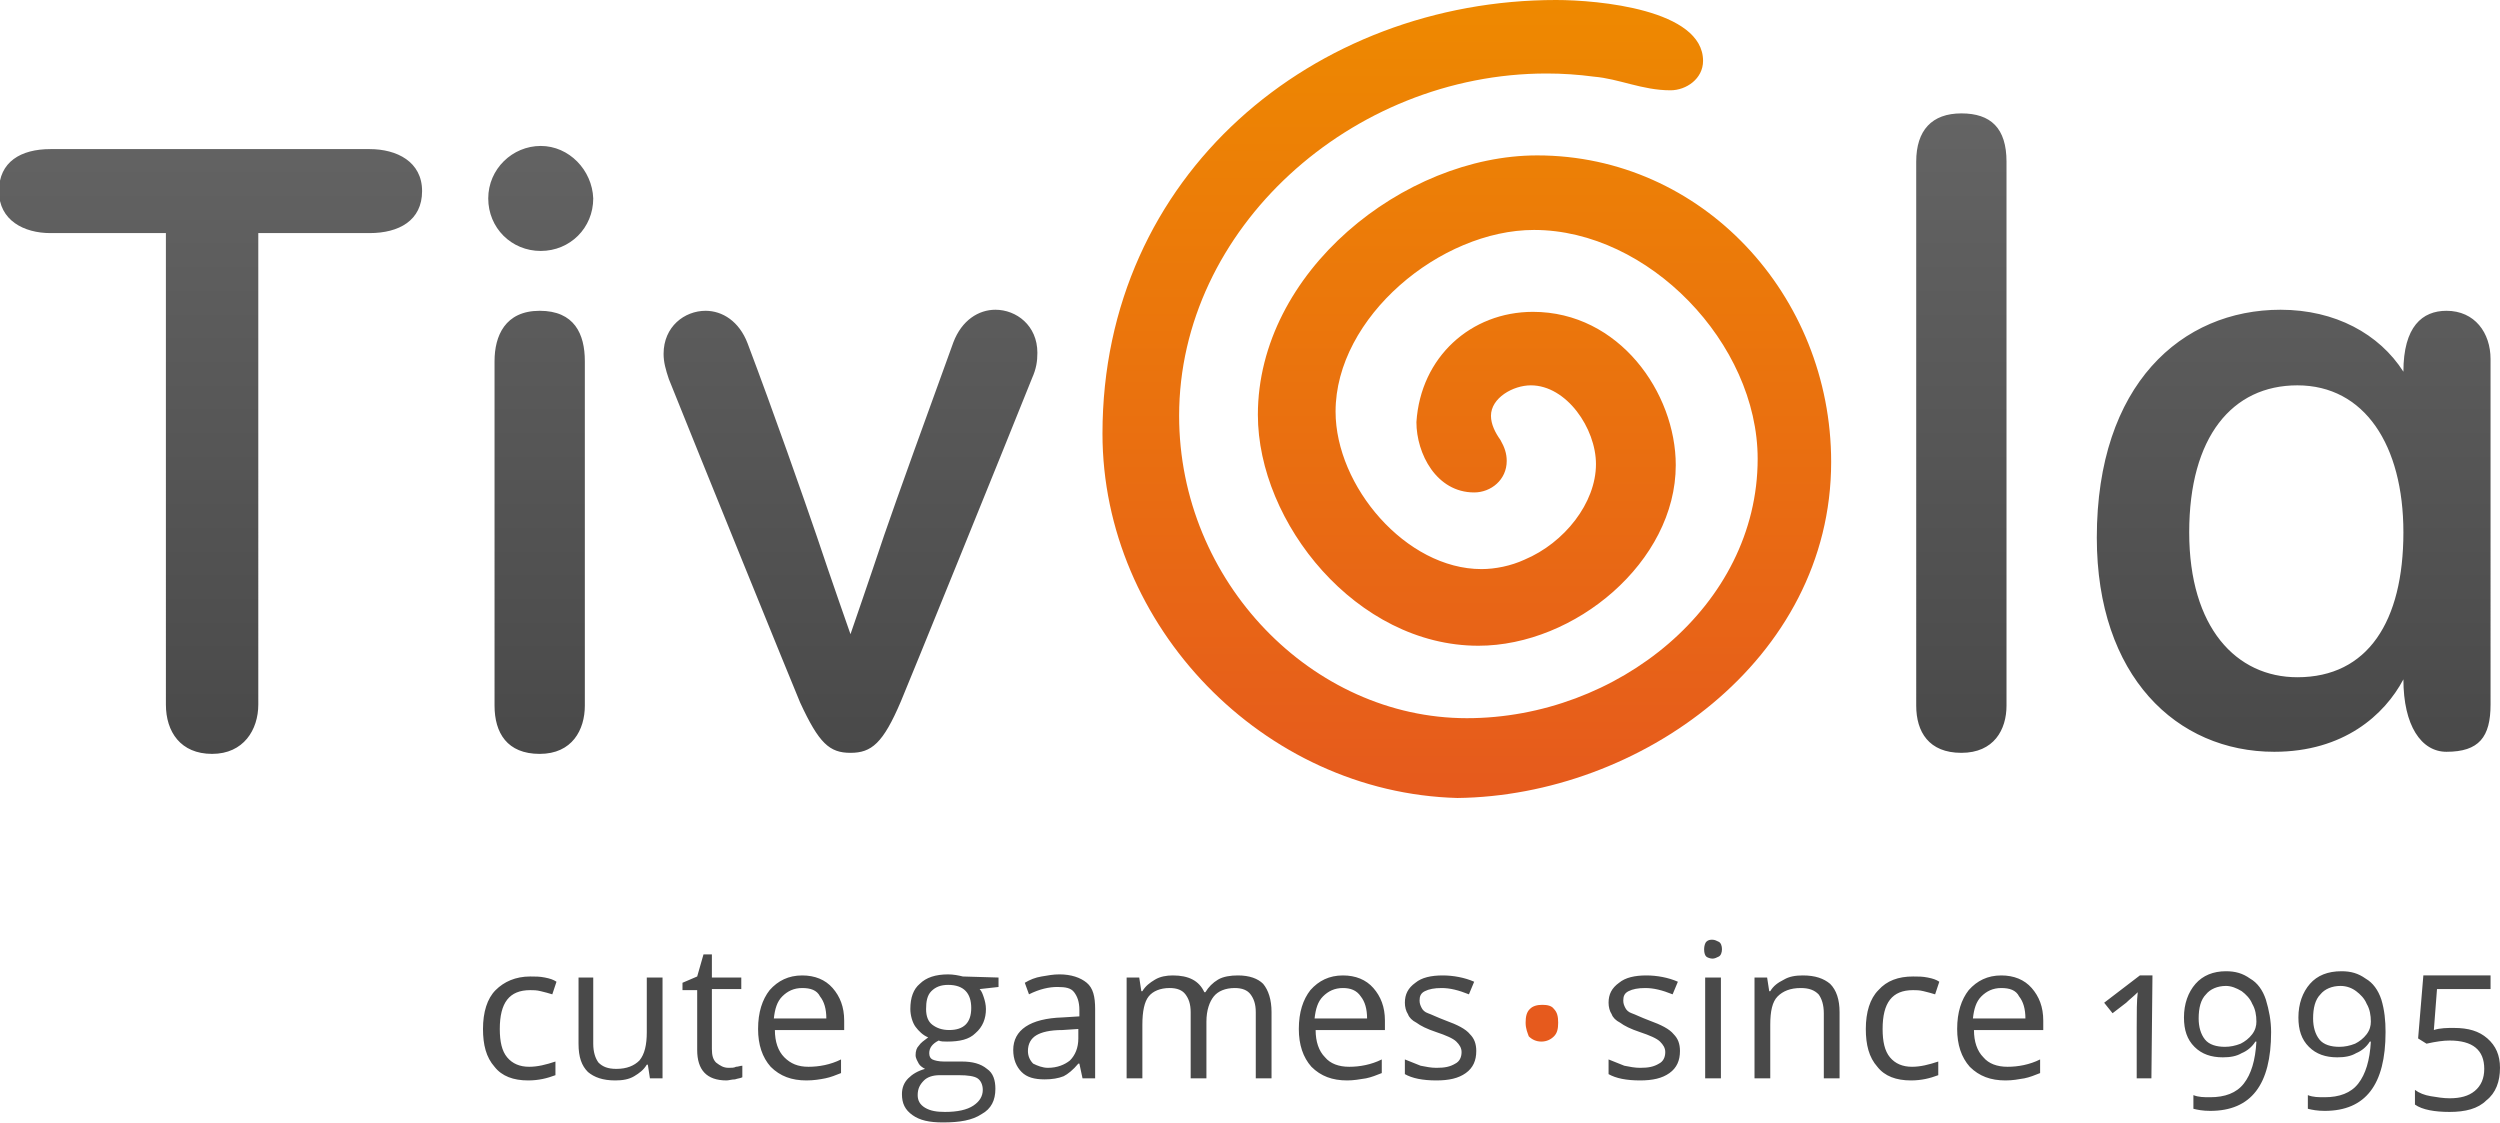
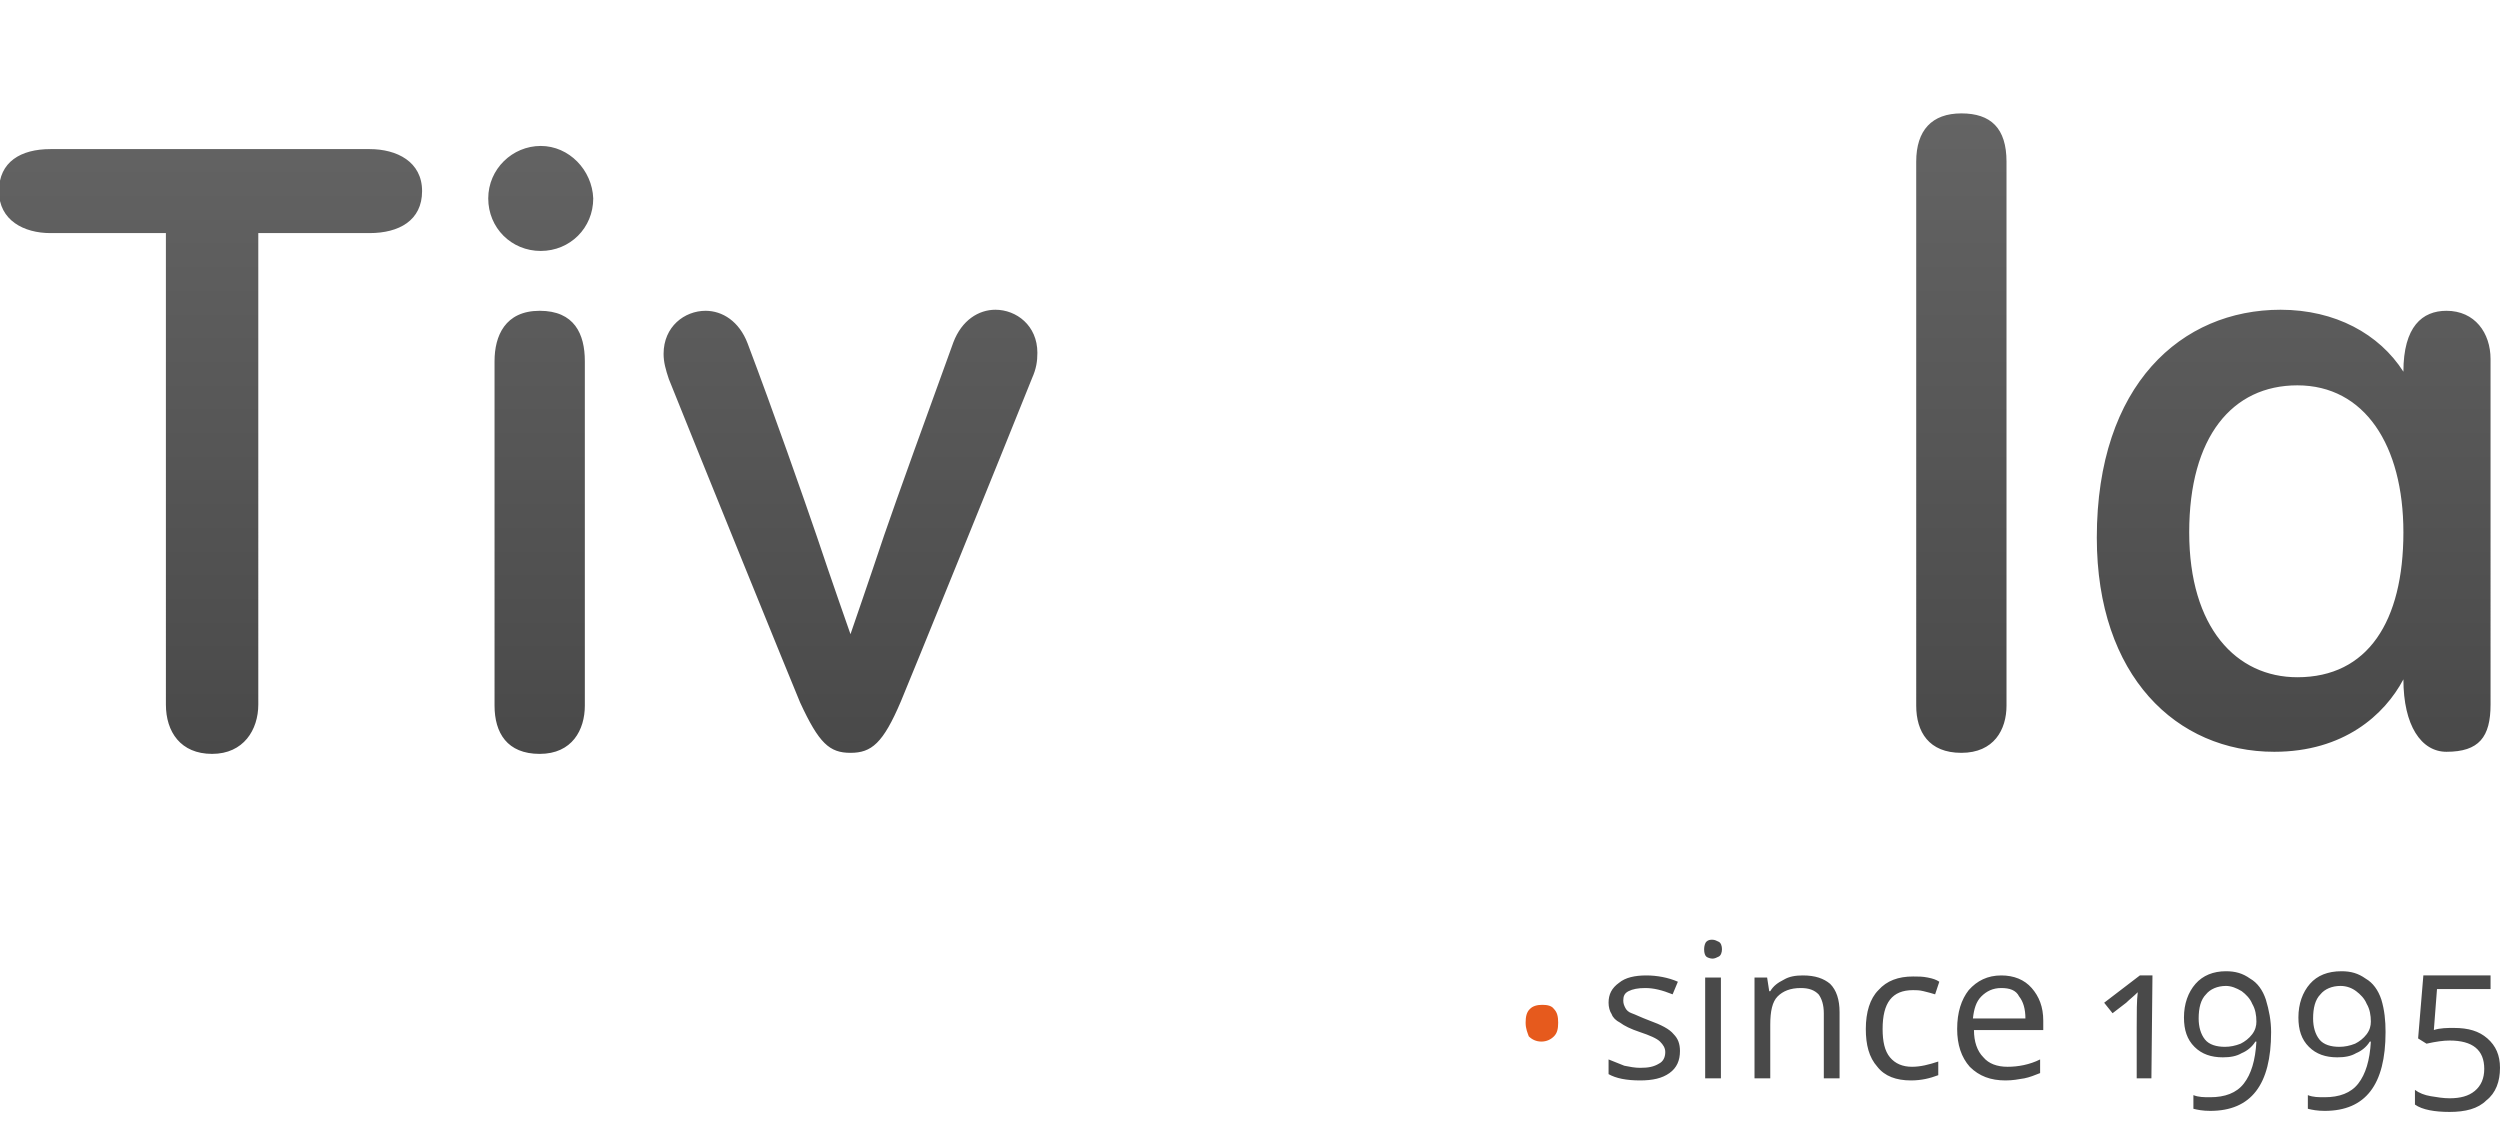
<svg xmlns="http://www.w3.org/2000/svg" width="238.1" height="107" viewBox="0.9 -17.1 238.1 107">
  <g fill="#494949">
-     <path d="M51.2 85.8c-1.4 0-2.5-.4-3.2-1.3-.8-.9-1.1-2.1-1.1-3.6 0-1.6.4-2.9 1.2-3.7s1.9-1.3 3.3-1.3c.5 0 .9 0 1.4.1.5.1.8.2 1.1.4l-.4 1.2c-.3-.1-.7-.2-1.1-.3-.4-.1-.7-.1-1-.1-2 0-2.9 1.2-2.9 3.7 0 1.2.2 2.1.7 2.7.5.6 1.2.9 2.1.9.8 0 1.6-.2 2.5-.5v1.3c-.8.3-1.6.5-2.6.5zM57.4 76v6.3c0 .8.2 1.4.5 1.8.4.4.9.6 1.7.6 1 0 1.7-.3 2.2-.8.5-.6.7-1.5.7-2.7V76H64v9.6h-1.2l-.2-1.3h-.1c-.3.5-.7.8-1.2 1.1s-1.1.4-1.8.4c-1.2 0-2-.3-2.6-.8-.6-.6-.9-1.4-.9-2.7V76h1.4zM70.3 84.6c.3 0 .5 0 .7-.1.2 0 .4-.1.6-.1v1.1c-.2.1-.4.1-.7.2-.3 0-.6.1-.8.1-1.9 0-2.8-1-2.8-2.9v-5.7h-1.4v-.7l1.4-.6.6-2.1h.8V76h2.8v1.1h-2.8v5.7c0 .6.1 1 .4 1.3.4.3.7.5 1.2.5zM77.7 85.8c-1.4 0-2.5-.4-3.4-1.3-.8-.9-1.2-2.1-1.2-3.6 0-1.6.4-2.8 1.1-3.7.8-.9 1.8-1.4 3.1-1.4 1.2 0 2.2.4 2.9 1.2.7.8 1.1 1.8 1.1 3.1v.9h-6.6c0 1.1.3 2 .9 2.6s1.3.9 2.3.9c1 0 2.1-.2 3.1-.7v1.3c-.5.2-1 .4-1.5.5-.5.1-1.1.2-1.8.2zm-.4-8.8c-.8 0-1.4.3-1.9.8s-.7 1.2-.8 2.1h5c0-.9-.2-1.6-.6-2.1-.3-.6-.9-.8-1.7-.8zM96 76v.9l-1.8.2c.2.2.3.5.4.8.1.3.2.7.2 1.1 0 .9-.3 1.7-1 2.3-.6.6-1.5.8-2.7.8-.3 0-.6 0-.8-.1-.6.3-.9.7-.9 1.2 0 .3.1.5.3.6s.6.2 1.1.2h1.7c1 0 1.8.2 2.4.7.6.4.8 1.1.8 1.9 0 1.1-.4 1.9-1.3 2.4-.9.6-2.1.8-3.7.8-1.3 0-2.2-.2-2.9-.7-.7-.5-1-1.1-1-2 0-.6.2-1.1.6-1.5.4-.4.9-.7 1.6-.9-.2-.1-.5-.3-.6-.5s-.3-.5-.3-.8c0-.4.1-.7.3-.9.2-.3.5-.5.9-.8-.5-.2-.9-.6-1.2-1s-.5-1.1-.5-1.7c0-1.1.3-1.9.9-2.4.6-.6 1.5-.9 2.7-.9.5 0 1 .1 1.4.2l3.4.1zm-7.7 11.2c0 .5.2.9.7 1.2s1.1.4 1.9.4c1.2 0 2.1-.2 2.7-.6.6-.4.9-.9.9-1.5 0-.5-.2-.9-.5-1.1-.3-.2-.9-.3-1.8-.3h-1.8c-.7 0-1.2.2-1.5.5-.4.4-.6.8-.6 1.4zm.8-8.2c0 .7.2 1.2.6 1.5.4.3.9.5 1.6.5 1.4 0 2.1-.7 2.1-2.1 0-1.4-.7-2.2-2.2-2.2-.7 0-1.2.2-1.6.6s-.5 1-.5 1.7zM104 85.6l-.3-1.4h-.1c-.5.6-1 1-1.4 1.2-.5.2-1.1.3-1.8.3-1 0-1.7-.2-2.2-.7-.5-.5-.8-1.2-.8-2.1 0-1.9 1.6-3 4.7-3.1l1.6-.1v-.6c0-.8-.2-1.3-.5-1.7-.3-.4-.8-.5-1.6-.5s-1.7.2-2.7.7l-.4-1.1c.5-.3 1-.5 1.6-.6.6-.1 1.1-.2 1.7-.2 1.1 0 2 .3 2.6.8.6.5.8 1.3.8 2.5v6.6H104zm-3.3-1c.9 0 1.6-.3 2.1-.7.5-.5.8-1.2.8-2.1v-.9l-1.5.1c-1.2 0-2 .2-2.5.5s-.8.8-.8 1.5c0 .5.2.9.5 1.2.4.2.9.4 1.4.4zM120.5 85.6v-6.3c0-.8-.2-1.3-.5-1.7-.3-.4-.8-.6-1.5-.6-.9 0-1.6.3-2 .8-.4.5-.7 1.3-.7 2.4v5.4h-1.5v-6.3c0-.8-.2-1.3-.5-1.7-.3-.4-.8-.6-1.5-.6-.9 0-1.6.3-2 .8s-.6 1.4-.6 2.7v5.1h-1.5V76h1.2l.2 1.3h.1c.3-.5.7-.8 1.2-1.1.5-.3 1.1-.4 1.7-.4 1.5 0 2.5.5 3 1.6h.1c.3-.5.7-.9 1.2-1.2.5-.3 1.2-.4 1.9-.4 1.1 0 1.9.3 2.4.8.5.6.8 1.5.8 2.7v6.3h-1.5zM129.2 85.8c-1.4 0-2.5-.4-3.4-1.3-.8-.9-1.2-2.1-1.2-3.6 0-1.6.4-2.8 1.1-3.7.8-.9 1.8-1.4 3.1-1.4 1.2 0 2.2.4 2.9 1.2.7.8 1.1 1.8 1.1 3.1v.9h-6.6c0 1.1.3 2 .9 2.6.5.6 1.3.9 2.3.9 1 0 2.1-.2 3.1-.7v1.3c-.5.2-1 .4-1.5.5-.6.1-1.2.2-1.8.2zm-.4-8.8c-.8 0-1.4.3-1.9.8s-.7 1.2-.8 2.1h5c0-.9-.2-1.6-.6-2.1-.4-.6-1-.8-1.7-.8zM141.5 83c0 .9-.3 1.6-1 2.1s-1.6.7-2.8.7c-1.3 0-2.3-.2-3-.6v-1.4l1.5.6c.5.1 1 .2 1.5.2.8 0 1.3-.1 1.8-.4.4-.2.6-.6.6-1.1 0-.4-.2-.7-.5-1-.3-.3-1-.6-1.9-.9-.9-.3-1.5-.6-1.9-.9-.4-.2-.7-.5-.8-.8-.2-.3-.3-.7-.3-1.1 0-.8.3-1.4 1-1.9.6-.5 1.5-.7 2.6-.7 1 0 2.1.2 3 .6l-.5 1.2c-1-.4-1.8-.6-2.6-.6-.7 0-1.2.1-1.6.3-.4.2-.5.5-.5.9 0 .3.1.5.2.7.1.2.3.4.6.5s.9.4 1.7.7c1.1.4 1.9.8 2.3 1.3.4.4.6.9.6 1.6z" />
-   </g>
+     </g>
  <path fill="#E65A1D" d="M146.2 80.3c0-.6.1-1 .4-1.3.3-.3.7-.4 1.2-.4s.9.1 1.1.4c.3.3.4.7.4 1.3 0 .6-.1 1-.4 1.3-.3.3-.7.5-1.2.5s-.9-.2-1.2-.5c-.1-.3-.3-.7-.3-1.3z" />
  <g fill="#494949">
    <path d="M160.9 83c0 .9-.3 1.6-1 2.1s-1.6.7-2.8.7c-1.3 0-2.3-.2-3-.6v-1.4l1.5.6c.5.1 1 .2 1.5.2.8 0 1.3-.1 1.8-.4.4-.2.6-.6.6-1.1 0-.4-.2-.7-.5-1-.3-.3-1-.6-1.9-.9-.9-.3-1.5-.6-1.9-.9-.4-.2-.7-.5-.8-.8-.2-.3-.3-.7-.3-1.1 0-.8.3-1.4 1-1.9.6-.5 1.5-.7 2.6-.7 1 0 2.1.2 3 .6l-.5 1.2c-1-.4-1.8-.6-2.6-.6-.7 0-1.2.1-1.6.3-.4.2-.5.5-.5.9 0 .3.1.5.2.7.1.2.3.4.6.5s.9.4 1.7.7c1.1.4 1.9.8 2.3 1.3.4.4.6.9.6 1.6zM163.2 73.3c0-.3.1-.6.2-.7.2-.2.4-.2.6-.2.2 0 .4.1.6.2s.3.4.3.7-.1.6-.3.7-.4.2-.6.2c-.2 0-.5-.1-.6-.2s-.2-.3-.2-.7zm1.6 12.3h-1.5V76h1.5v9.6zM174.6 85.6v-6.2c0-.8-.2-1.4-.5-1.8-.4-.4-.9-.6-1.7-.6-1 0-1.7.3-2.2.8-.5.5-.7 1.4-.7 2.7v5.1H168V76h1.2l.2 1.3h.1c.3-.5.7-.8 1.3-1.1.5-.3 1.1-.4 1.8-.4 1.2 0 2 .3 2.6.8.6.6.9 1.5.9 2.7v6.3h-1.5zM182.9 85.8c-1.4 0-2.5-.4-3.2-1.3-.8-.9-1.1-2.1-1.1-3.6 0-1.6.4-2.9 1.2-3.7.8-.9 1.9-1.3 3.3-1.3.5 0 .9 0 1.4.1.5.1.8.2 1.1.4l-.4 1.2c-.3-.1-.7-.2-1.1-.3-.4-.1-.7-.1-1-.1-2 0-2.9 1.2-2.9 3.7 0 1.2.2 2.1.7 2.7.5.6 1.2.9 2.1.9.8 0 1.6-.2 2.5-.5v1.3c-.8.3-1.6.5-2.6.5zM191.9 85.8c-1.4 0-2.5-.4-3.4-1.3-.8-.9-1.2-2.1-1.2-3.6 0-1.6.4-2.8 1.1-3.7.8-.9 1.8-1.4 3.1-1.4 1.2 0 2.2.4 2.9 1.2.7.8 1.1 1.8 1.1 3.1v.9h-6.6c0 1.1.3 2 .9 2.6.5.6 1.3.9 2.3.9 1 0 2.1-.2 3.1-.7v1.3c-.5.2-1 .4-1.5.5-.6.1-1.1.2-1.8.2zm-.4-8.8c-.8 0-1.4.3-1.9.8s-.7 1.2-.8 2.1h5c0-.9-.2-1.6-.6-2.1-.3-.6-.9-.8-1.7-.8zM205.8 85.6h-1.4v-4.9c0-1.4 0-2.5.1-3.3-.4.4-.8.7-1.1 1l-1.3 1-.8-1 3.4-2.6h1.2l-.1 9.8zM217.2 81.2c0 5-1.9 7.5-5.8 7.5-.7 0-1.2-.1-1.6-.2v-1.3c.5.2 1 .2 1.6.2 1.4 0 2.5-.4 3.2-1.3.7-.9 1.1-2.2 1.2-4h-.1c-.3.5-.8.9-1.3 1.1-.5.3-1.1.4-1.8.4-1.1 0-2-.3-2.7-1s-1-1.6-1-2.8c0-1.3.4-2.4 1.1-3.2.7-.8 1.7-1.2 2.9-1.2.9 0 1.6.2 2.3.7.7.4 1.2 1.1 1.5 2 .3 1 .5 2 .5 3.1zm-4.3-4.4c-.8 0-1.5.3-1.9.8-.5.5-.7 1.3-.7 2.3 0 .8.2 1.5.6 2s1.1.7 1.9.7c.5 0 1-.1 1.5-.3.4-.2.8-.5 1.1-.9.3-.4.4-.8.4-1.2 0-.6-.1-1.2-.4-1.7-.2-.5-.6-.9-1-1.2-.5-.3-1-.5-1.5-.5zM228.1 81.2c0 5-1.9 7.5-5.8 7.5-.7 0-1.2-.1-1.6-.2v-1.3c.5.2 1 .2 1.6.2 1.4 0 2.5-.4 3.2-1.3.7-.9 1.1-2.2 1.2-4h-.1c-.3.5-.8.9-1.3 1.1-.5.3-1.1.4-1.8.4-1.1 0-2-.3-2.7-1-.7-.7-1-1.6-1-2.8 0-1.3.4-2.4 1.1-3.2.7-.8 1.7-1.2 3-1.2.9 0 1.6.2 2.3.7.7.4 1.2 1.1 1.5 2 .3 1 .4 2 .4 3.1zm-4.3-4.4c-.8 0-1.5.3-1.9.8-.5.5-.7 1.3-.7 2.3 0 .8.2 1.5.6 2 .4.5 1.1.7 1.9.7.5 0 1-.1 1.5-.3.4-.2.8-.5 1.1-.9.3-.4.4-.8.4-1.2 0-.6-.1-1.2-.4-1.7-.2-.5-.6-.9-1-1.2-.4-.3-.9-.5-1.5-.5zM234.6 80.8c1.4 0 2.4.3 3.2 1s1.2 1.6 1.2 2.8c0 1.3-.4 2.4-1.3 3.1-.8.8-2 1.1-3.5 1.1-1.4 0-2.6-.2-3.3-.7v-1.4c.4.3.9.5 1.5.6.6.1 1.2.2 1.8.2 1 0 1.8-.2 2.4-.7.6-.5.9-1.2.9-2.1 0-1.8-1.1-2.7-3.3-2.7-.6 0-1.3.1-2.2.3l-.8-.5.5-6h6.4v1.3H233l-.3 3.9c.6-.2 1.3-.2 1.9-.2z" />
  </g>
  <linearGradient id="a" gradientUnits="userSpaceOnUse" x1="140.583" y1="89.137" x2="140.583" y2="13.124" gradientTransform="matrix(1 0 0 -1 .04 72.028)">
    <stop offset="0" stop-color="#ee8900" />
    <stop offset="1" stop-color="#e65a1d" />
  </linearGradient>
-   <path fill="url(#a)" d="M139.7 58.9c-18.5-.5-33.8-16.4-33.8-34.7 0-24.7 20.2-41.3 43.2-41.3 4 0 14 .9 14 5.8 0 1.7-1.6 2.8-3.1 2.8-2.7 0-4.9-1.1-7.3-1.3-1.5-.2-3-.3-4.5-.3-18.6 0-35 14.8-35 32.6 0 15.8 12.7 28.8 27.4 28.8 14.3 0 27.7-10.7 27.7-24.7 0-11-10.4-21.8-21.3-21.8-8.9 0-18.9 8.3-18.9 17.3 0 7.1 6.7 15 13.9 15 1.3 0 2.8-.3 4.1-.9 3.8-1.6 6.8-5.4 6.8-9.1 0-3.4-2.8-7.5-6.2-7.5-1.7 0-3.8 1.2-3.8 2.9 0 .8.4 1.6.9 2.3.4.7.6 1.3.6 2 0 1.8-1.5 3-3.1 3-3.6 0-5.5-3.7-5.5-6.7.4-6.2 5.2-10.5 11.1-10.5 8.2 0 13.6 7.7 13.6 14.6 0 9.2-9.6 17.2-18.8 17.2-11.6 0-21-11.7-21-22 0-13.6 13.9-24.7 26.6-24.7 15.7 0 28 13.3 28 29.2 0 18.9-18.3 31.8-35.6 32z" />
+   <path fill="url(#a)" d="M139.7 58.9z" />
  <linearGradient id="b" gradientUnits="userSpaceOnUse" x1="119.476" y1="78.364" x2="119.476" y2="17.413" gradientTransform="matrix(1 0 0 -1 .04 72.028)">
    <stop offset="0" stop-color="#646464" />
    <stop offset="1" stop-color="#494949" />
  </linearGradient>
  <path fill="url(#b)" d="M192 50.1c0 2.3-1.2 4.5-4.3 4.5-3.1 0-4.3-2-4.3-4.5V-1.7c0-3 1.5-4.6 4.3-4.6s4.3 1.4 4.3 4.6v51.8zM81.9 54.6c2 0 3.1-.9 4.8-4.9.6-1.4 9.9-24.3 12.5-30.8.4-.9.5-1.6.5-2.4 0-2.6-2-4.1-4-4.1-1.6 0-3.2 1-4 3.1-2.4 6.6-5.4 14.9-6.6 18.4-1.3 3.9-3.2 9.4-3.2 9.4S80 37.9 78.7 34c-1.2-3.5-4.1-11.8-6.6-18.4-.8-2.1-2.4-3.1-4-3.1-2 0-4 1.5-4 4.1 0 .8.2 1.5.5 2.4 2.6 6.5 11.9 29.4 12.5 30.8 1.8 3.9 2.8 4.8 4.8 4.8zM36.1-2.9H5.7C2.9-2.9.8-1.7.8 1.1s2.4 4 4.9 4h11V50c0 2.6 1.4 4.7 4.4 4.7s4.4-2.3 4.4-4.7V5.1h10.6c2.8 0 5-1.2 5-4s-2.4-4-5-4zm20.5 53c0 2.3-1.2 4.6-4.3 4.6s-4.3-2-4.3-4.6V17.3c0-2.4 1-4.8 4.3-4.8s4.3 2.2 4.3 4.8v32.8zM52.4-3.2c-2.7 0-5 2.2-5 5s2.2 5 5 5 5-2.2 5-5c-.1-2.7-2.3-5-5-5zm181.5 15.7c2.7 0 4.2 2.1 4.2 4.6V50c0 3.1-1.1 4.5-4.2 4.5-2.4 0-4.1-2.5-4.1-6.9-1.8 3.4-5.7 6.9-12.3 6.9-9.3 0-16.9-7.2-16.9-20.4 0-14.6 8.1-21.7 17.5-21.7 5.2 0 9.4 2.3 11.7 5.9 0-4.3 1.8-5.8 4.1-5.8zm-4.1 21.1c0-8.3-3.7-14-10.1-14-6.2 0-10.3 4.9-10.3 14s4.5 13.8 10.3 13.8c6.7 0 10.1-5.3 10.1-13.8z" />
</svg>